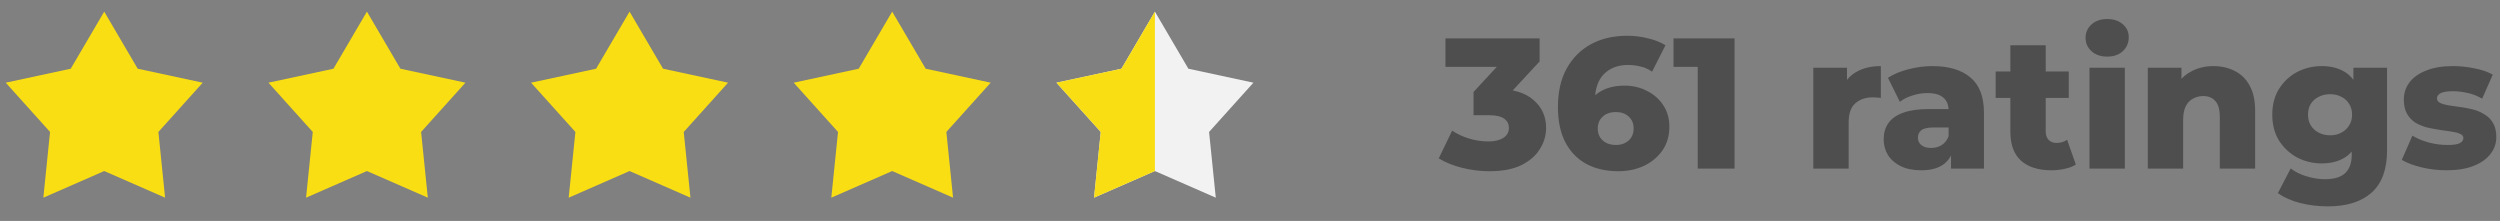
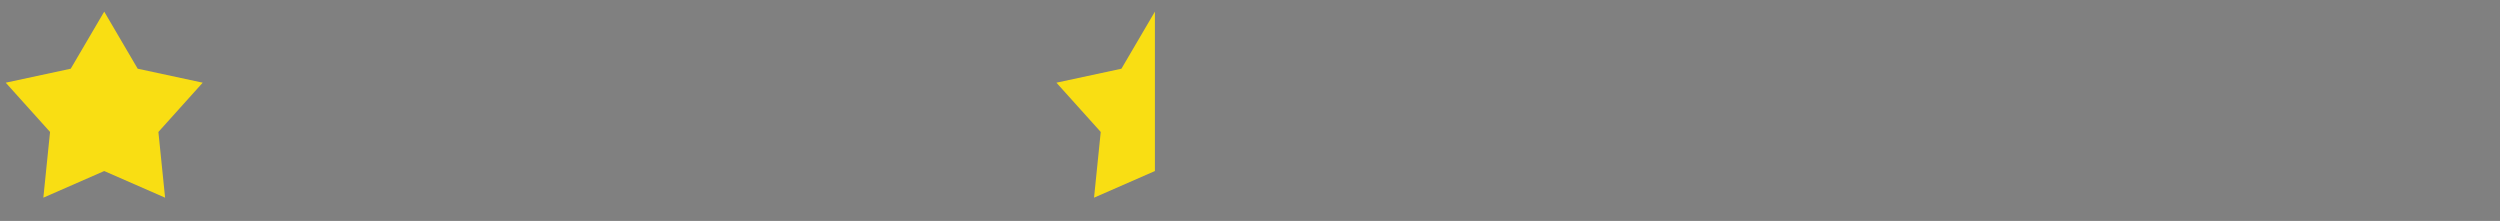
<svg xmlns="http://www.w3.org/2000/svg" width="215" height="19" viewBox="0 0 215 19" fill="none">
  <rect x="0" y="0" width="215" height="19" fill="#808080" stroke="none" />
  <path d="M8.963 1L11.842 5.909L17.433 7.111L13.622 11.348L14.198 17L8.963 14.709L3.728 17L4.304 11.348L0.492 7.111L6.083 5.909L8.963 1Z" fill="#F9DE13" />
-   <path d="M31.556 1L34.436 5.909L40.027 7.111L36.215 11.348L36.792 17L31.556 14.709L26.321 17L26.898 11.348L23.086 7.111L28.677 5.909L31.556 1Z" fill="#F9DE13" />
-   <path d="M54.142 1L57.022 5.909L62.613 7.111L58.801 11.348L59.378 17L54.142 14.709L48.907 17L49.484 11.348L45.672 7.111L51.263 5.909L54.142 1Z" fill="#F9DE13" />
-   <path d="M76.728 1L79.608 5.909L85.199 7.111L81.387 11.348L81.963 17L76.728 14.709L71.493 17L72.07 11.348L68.258 7.111L73.849 5.909L76.728 1Z" fill="#F9DE13" />
-   <path d="M99.322 1L102.201 5.909L107.793 7.111L103.981 11.348L104.557 17L99.322 14.709L94.087 17L94.663 11.348L90.852 7.111L96.443 5.909L99.322 1Z" fill="#F2F2F2" />
  <path d="M94.087 17L99.322 14.709V1L96.443 5.909L90.852 7.111L94.663 11.348L94.087 17Z" fill="#F9DE13" />
-   <path d="M128.085 14.724C127.306 14.724 126.528 14.628 125.749 14.436C124.981 14.244 124.309 13.972 123.733 13.62L124.885 11.236C125.333 11.535 125.829 11.764 126.373 11.924C126.928 12.084 127.466 12.164 127.989 12.164C128.533 12.164 128.965 12.063 129.285 11.86C129.605 11.657 129.765 11.369 129.765 10.996C129.765 10.665 129.632 10.404 129.365 10.212C129.098 10.009 128.661 9.908 128.053 9.908H126.725V7.908L129.733 4.66L130.037 5.748H124.309V3.3H132.405V5.284L129.397 8.532L127.845 7.652H128.709C130.106 7.652 131.162 7.967 131.877 8.596C132.602 9.215 132.965 10.015 132.965 10.996C132.965 11.636 132.789 12.239 132.437 12.804C132.096 13.369 131.568 13.833 130.853 14.196C130.138 14.548 129.216 14.724 128.085 14.724ZM139.166 14.724C138.12 14.724 137.208 14.516 136.43 14.1C135.662 13.684 135.059 13.065 134.622 12.244C134.195 11.423 133.982 10.409 133.982 9.204C133.982 7.903 134.232 6.799 134.734 5.892C135.246 4.975 135.944 4.276 136.83 3.796C137.726 3.316 138.76 3.076 139.934 3.076C140.563 3.076 141.166 3.151 141.742 3.3C142.328 3.439 142.824 3.636 143.23 3.892L142.078 6.164C141.758 5.94 141.422 5.791 141.07 5.716C140.728 5.631 140.376 5.588 140.014 5.588C139.15 5.588 138.456 5.849 137.934 6.372C137.422 6.895 137.166 7.657 137.166 8.66C137.166 8.841 137.166 9.033 137.166 9.236C137.176 9.428 137.198 9.625 137.23 9.828L136.43 9.172C136.643 8.777 136.899 8.447 137.198 8.18C137.507 7.913 137.87 7.711 138.286 7.572C138.712 7.433 139.187 7.364 139.71 7.364C140.414 7.364 141.054 7.513 141.63 7.812C142.216 8.1 142.686 8.511 143.038 9.044C143.39 9.567 143.566 10.185 143.566 10.9C143.566 11.679 143.368 12.356 142.974 12.932C142.579 13.497 142.051 13.94 141.39 14.26C140.728 14.569 139.987 14.724 139.166 14.724ZM138.974 12.468C139.272 12.468 139.534 12.409 139.758 12.292C139.992 12.175 140.174 12.009 140.302 11.796C140.43 11.583 140.494 11.332 140.494 11.044C140.494 10.617 140.35 10.276 140.062 10.02C139.784 9.764 139.416 9.636 138.958 9.636C138.648 9.636 138.376 9.695 138.141 9.812C137.918 9.929 137.736 10.095 137.598 10.308C137.47 10.521 137.406 10.772 137.406 11.06C137.406 11.337 137.47 11.583 137.598 11.796C137.726 11.999 137.907 12.164 138.141 12.292C138.376 12.409 138.654 12.468 138.974 12.468ZM146.004 14.5V4.436L147.364 5.748H143.924V3.3H149.172V14.5H146.004ZM155.945 14.5V5.828H158.841V8.356L158.409 7.636C158.665 6.985 159.081 6.5 159.657 6.18C160.233 5.849 160.931 5.684 161.753 5.684V8.42C161.614 8.399 161.491 8.388 161.385 8.388C161.289 8.377 161.182 8.372 161.065 8.372C160.446 8.372 159.945 8.543 159.561 8.884C159.177 9.215 158.985 9.759 158.985 10.516V14.5H155.945ZM167.788 14.5V12.884L167.58 12.484V9.508C167.58 9.028 167.43 8.66 167.132 8.404C166.844 8.137 166.38 8.004 165.74 8.004C165.324 8.004 164.902 8.073 164.476 8.212C164.049 8.34 163.686 8.521 163.388 8.756L162.364 6.692C162.854 6.372 163.441 6.127 164.124 5.956C164.817 5.775 165.505 5.684 166.188 5.684C167.596 5.684 168.684 6.009 169.452 6.66C170.23 7.3 170.62 8.308 170.62 9.684V14.5H167.788ZM165.228 14.644C164.534 14.644 163.948 14.527 163.468 14.292C162.988 14.057 162.62 13.737 162.364 13.332C162.118 12.927 161.996 12.473 161.996 11.972C161.996 11.439 162.129 10.98 162.396 10.596C162.673 10.201 163.094 9.903 163.66 9.7C164.225 9.487 164.956 9.38 165.852 9.38H167.9V10.964H166.268C165.777 10.964 165.43 11.044 165.228 11.204C165.036 11.364 164.94 11.577 164.94 11.844C164.94 12.111 165.041 12.324 165.244 12.484C165.446 12.644 165.724 12.724 166.076 12.724C166.406 12.724 166.705 12.644 166.972 12.484C167.249 12.313 167.452 12.057 167.58 11.716L167.996 12.836C167.836 13.433 167.521 13.887 167.052 14.196C166.593 14.495 165.985 14.644 165.228 14.644ZM176.411 14.644C175.301 14.644 174.437 14.372 173.819 13.828C173.2 13.273 172.891 12.441 172.891 11.332V3.892H175.931V11.3C175.931 11.609 176.016 11.855 176.187 12.036C176.357 12.207 176.576 12.292 176.843 12.292C177.205 12.292 177.515 12.201 177.771 12.02L178.523 14.148C178.267 14.319 177.952 14.441 177.579 14.516C177.205 14.601 176.816 14.644 176.411 14.644ZM171.627 8.42V6.148H177.915V8.42H171.627ZM179.695 14.5V5.828H182.735V14.5H179.695ZM181.215 4.868C180.66 4.868 180.212 4.713 179.871 4.404C179.529 4.095 179.359 3.711 179.359 3.252C179.359 2.793 179.529 2.409 179.871 2.1C180.212 1.791 180.66 1.636 181.215 1.636C181.769 1.636 182.217 1.785 182.559 2.084C182.9 2.372 183.071 2.745 183.071 3.204C183.071 3.684 182.9 4.084 182.559 4.404C182.228 4.713 181.78 4.868 181.215 4.868ZM190.358 5.684C191.03 5.684 191.638 5.823 192.182 6.1C192.726 6.367 193.153 6.783 193.462 7.348C193.782 7.913 193.942 8.644 193.942 9.54V14.5H190.902V10.036C190.902 9.417 190.774 8.969 190.518 8.692C190.273 8.404 189.926 8.26 189.478 8.26C189.158 8.26 188.865 8.335 188.598 8.484C188.332 8.623 188.124 8.841 187.974 9.14C187.825 9.439 187.75 9.828 187.75 10.308V14.5H184.71V5.828H187.606V8.292L187.046 7.572C187.377 6.943 187.83 6.473 188.406 6.164C188.982 5.844 189.633 5.684 190.358 5.684ZM200.2 17.748C199.368 17.748 198.574 17.652 197.816 17.46C197.07 17.268 196.43 16.985 195.896 16.612L197 14.484C197.363 14.772 197.811 14.996 198.344 15.156C198.888 15.327 199.416 15.412 199.928 15.412C200.75 15.412 201.342 15.231 201.704 14.868C202.067 14.516 202.248 13.999 202.248 13.316V12.292L202.408 9.86L202.392 7.412V5.828H205.288V12.916C205.288 14.559 204.846 15.775 203.96 16.564C203.075 17.353 201.822 17.748 200.2 17.748ZM199.672 14.052C198.904 14.052 198.195 13.881 197.544 13.54C196.904 13.188 196.387 12.703 195.992 12.084C195.608 11.455 195.416 10.713 195.416 9.86C195.416 9.007 195.608 8.271 195.992 7.652C196.387 7.023 196.904 6.537 197.544 6.196C198.195 5.855 198.904 5.684 199.672 5.684C200.408 5.684 201.038 5.833 201.56 6.132C202.083 6.42 202.478 6.873 202.744 7.492C203.022 8.111 203.16 8.9 203.16 9.86C203.16 10.82 203.022 11.609 202.744 12.228C202.478 12.847 202.083 13.305 201.56 13.604C201.038 13.903 200.408 14.052 199.672 14.052ZM200.392 11.636C200.755 11.636 201.075 11.561 201.352 11.412C201.64 11.263 201.864 11.055 202.024 10.788C202.195 10.521 202.28 10.212 202.28 9.86C202.28 9.508 202.195 9.199 202.024 8.932C201.864 8.665 201.64 8.463 201.352 8.324C201.075 8.175 200.755 8.1 200.392 8.1C200.03 8.1 199.704 8.175 199.416 8.324C199.128 8.463 198.899 8.665 198.728 8.932C198.568 9.199 198.488 9.508 198.488 9.86C198.488 10.212 198.568 10.521 198.728 10.788C198.899 11.055 199.128 11.263 199.416 11.412C199.704 11.561 200.03 11.636 200.392 11.636ZM210.394 14.644C209.658 14.644 208.938 14.559 208.234 14.388C207.54 14.217 206.98 14.004 206.554 13.748L207.466 11.668C207.871 11.913 208.346 12.111 208.89 12.26C209.434 12.399 209.967 12.468 210.49 12.468C211.002 12.468 211.354 12.415 211.546 12.308C211.748 12.201 211.85 12.057 211.85 11.876C211.85 11.705 211.754 11.583 211.562 11.508C211.38 11.423 211.135 11.359 210.826 11.316C210.527 11.273 210.196 11.225 209.834 11.172C209.471 11.119 209.103 11.049 208.73 10.964C208.367 10.868 208.031 10.729 207.722 10.548C207.423 10.356 207.183 10.1 207.002 9.78C206.82 9.46 206.73 9.055 206.73 8.564C206.73 8.009 206.89 7.519 207.21 7.092C207.54 6.655 208.02 6.313 208.65 6.068C209.279 5.812 210.047 5.684 210.954 5.684C211.562 5.684 212.175 5.748 212.794 5.876C213.423 5.993 213.951 6.175 214.378 6.42L213.466 8.484C213.039 8.239 212.612 8.073 212.186 7.988C211.759 7.892 211.354 7.844 210.97 7.844C210.458 7.844 210.095 7.903 209.882 8.02C209.679 8.137 209.578 8.281 209.578 8.452C209.578 8.623 209.668 8.756 209.85 8.852C210.031 8.937 210.271 9.007 210.57 9.06C210.879 9.103 211.215 9.151 211.578 9.204C211.94 9.247 212.303 9.316 212.666 9.412C213.039 9.508 213.375 9.652 213.674 9.844C213.983 10.025 214.228 10.276 214.41 10.596C214.591 10.905 214.682 11.305 214.682 11.796C214.682 12.329 214.516 12.809 214.186 13.236C213.866 13.663 213.386 14.004 212.746 14.26C212.116 14.516 211.332 14.644 210.394 14.644Z" fill="#4E4E4E" />
</svg>